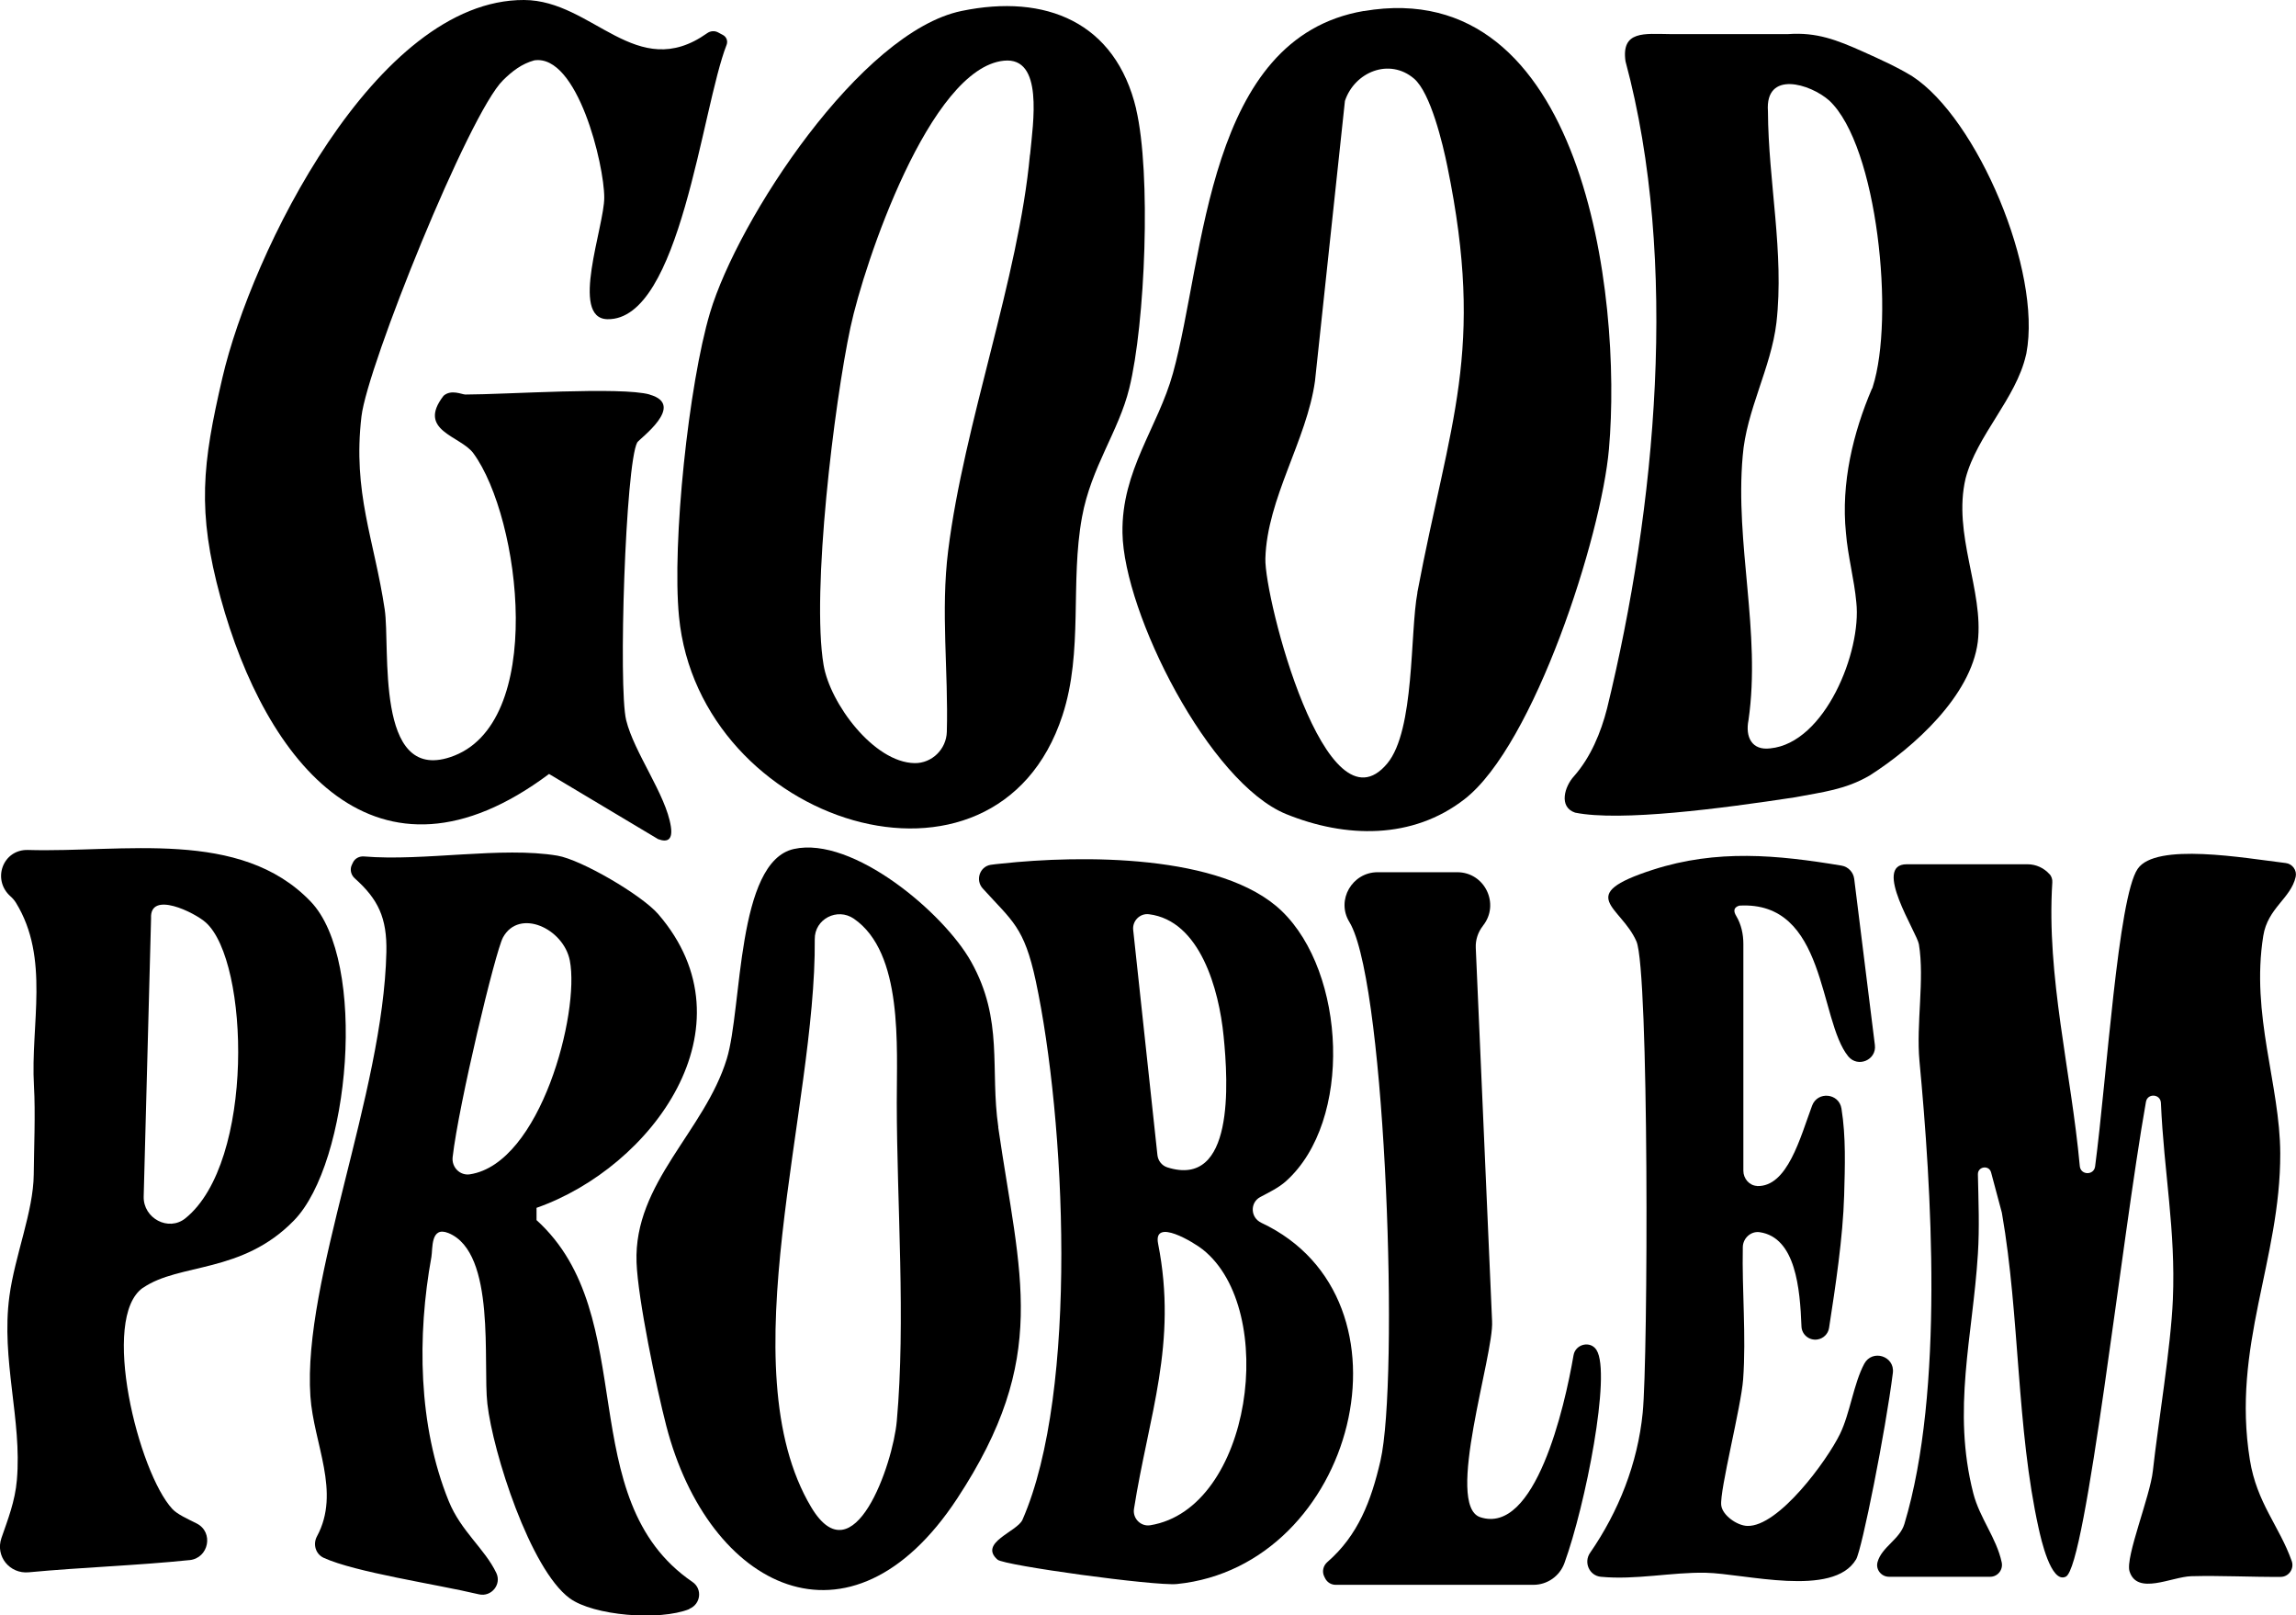
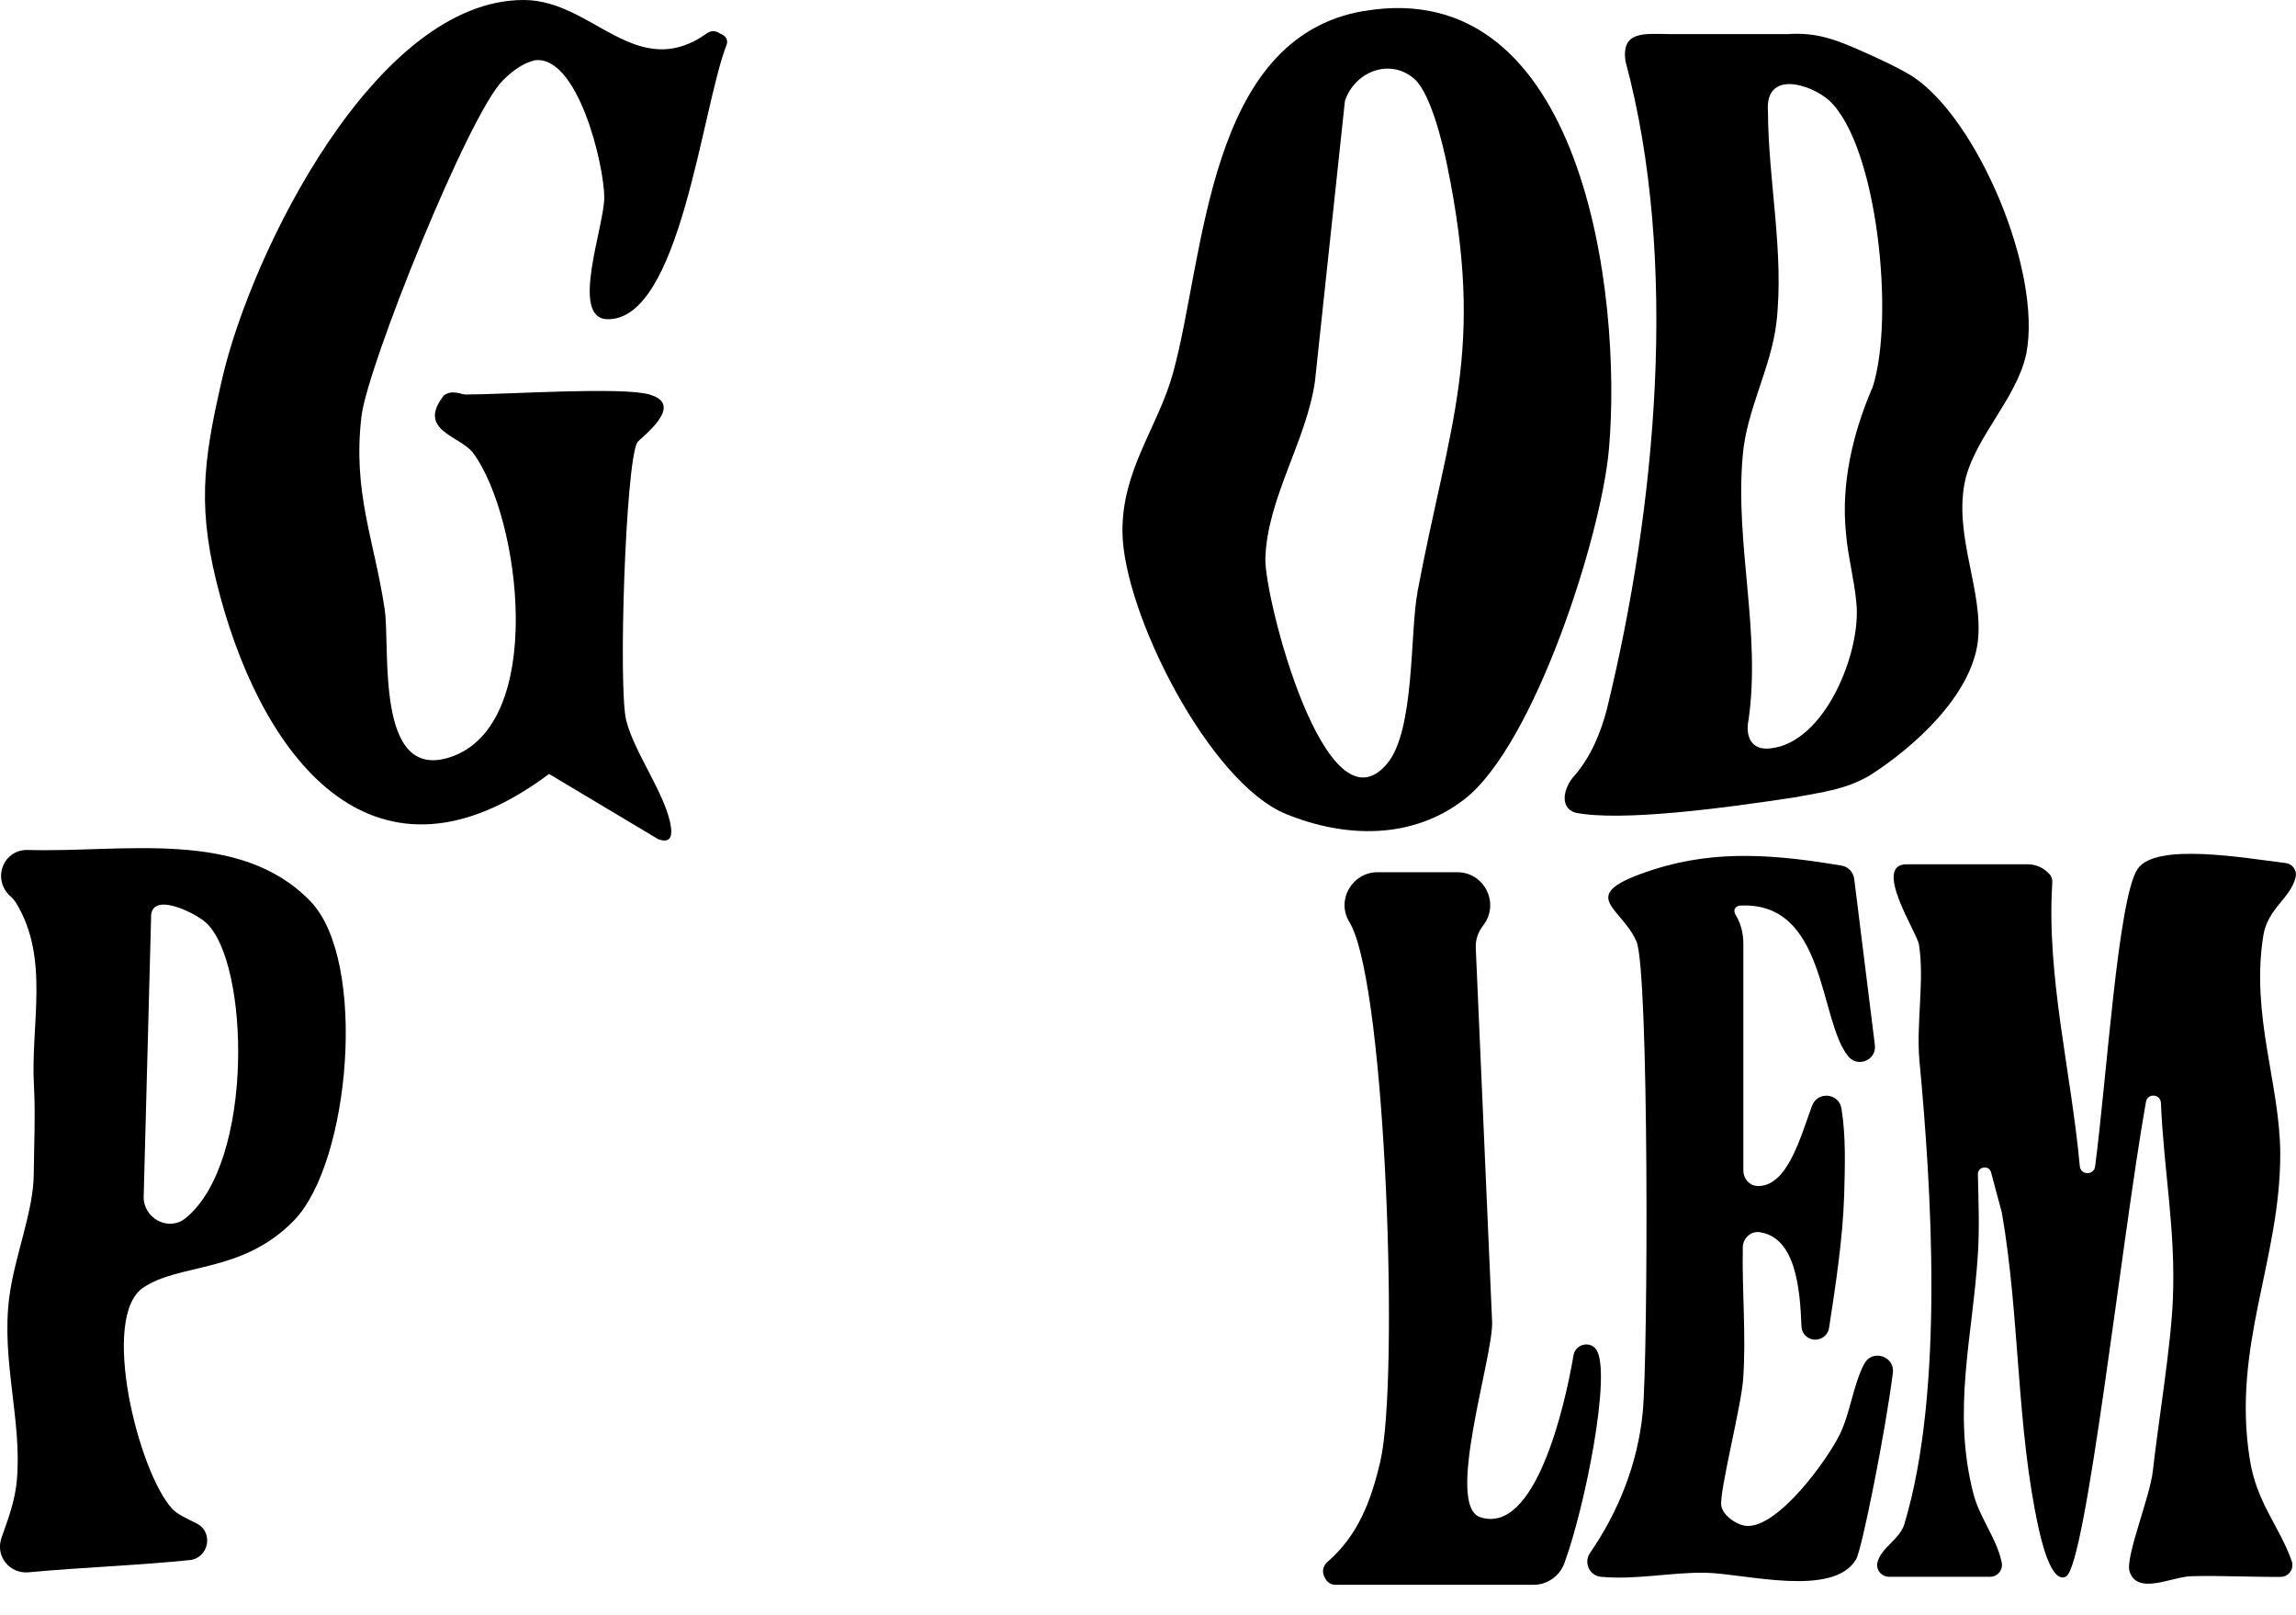
<svg xmlns="http://www.w3.org/2000/svg" id="Layer_1" data-name="Layer 1" viewBox="0 0 205.49 144.53">
  <path d="M58.15,35.31c3.3.93-.96,3.97-1.12,4.28-1.05,1.95-1.7,21.93-.99,24.84s3.56,6.66,4,9.51c.18,1.16-.26,1.47-1.14,1.14l-9.76-5.83c-15.49,11.57-25.38-1.07-29.4-15.77-2.12-7.76-1.63-11.96.16-19.66C22.48,22.67,33.62-.05,46.9,0c6.17.02,10.05,7.47,16.39,2.97.28-.2.65-.24.96-.08l.45.24c.32.17.46.54.33.88-2.23,5.69-4.14,24.68-10.67,24.55-3.39-.07-.27-8.31-.28-10.88,0-2.95-2.39-12.85-6.26-12.28-1.13.31-1.98.97-2.8,1.78-3.04,2.97-12.14,25.56-12.67,30.08-.8,6.83,1.14,10.99,2.08,17.26.52,3.43-.9,15.45,5.85,13.23,8.68-2.84,6.31-21.42,2.09-27.19-1.15-1.58-5.1-2.01-2.67-5.15.69-.6,1.64-.11,1.95-.11,3.59,0,13.95-.72,16.5,0Z" />
  <path d="M183.43,78.2h0c.18.21.27.48.25.75-.54,8.4,1.68,16.89,2.46,25.39.08.82,1.26.84,1.37.03,1.05-7.96,2.05-24.06,3.81-26.63,1.63-2.38,9.53-.97,13.25-.52.6.07,1.02.65.89,1.24-.44,1.94-2.5,2.77-2.9,5.28-1.13,7.07,1.5,13.31,1.52,19.46.03,9.53-4.36,17.26-2.72,27.41.62,3.88,2.64,5.93,3.75,9.07.24.68-.27,1.41-.99,1.41-2.66.02-5.34-.13-8-.06-1.77.05-4.85,1.74-5.53-.44-.39-1.25,1.85-6.72,2.09-8.99.45-4.12,1.62-11.12,1.79-15.35.26-6.2-.8-11.33-1.07-17.57-.04-.81-1.2-.89-1.34-.09-2.18,12.27-5.35,41.59-7.17,42.48-1.34.66-2.24-3.46-2.43-4.31-1.99-8.96-1.69-19.03-3.28-28.16,0-.04-.01-.07-.02-.11l-.96-3.59c-.18-.68-1.19-.54-1.18.17.05,2.38.15,4.76,0,7.12-.46,7.39-2.33,13.94-.41,21.43.57,2.21,2.08,4,2.54,6.17.14.66-.35,1.29-1.03,1.29h-9.06c-.69,0-1.21-.66-1.02-1.32.37-1.34,1.99-2.03,2.4-3.4,3.6-11.95,2.4-30.27,1.35-41.42-.31-3.32.47-7.29-.05-10.45-.17-1.04-4.19-7.16-1.09-7.16h10.81c.76,0,1.48.33,1.98.9Z" />
  <path d="M157.25,106.12c2.73.1,3.87-4.35,4.93-7.19.49-1.32,2.41-1.13,2.63.26.41,2.55.31,5.19.24,7.77-.11,3.78-.78,8.16-1.35,11.85-.08.54-.51.96-1.05,1.04h0c-.73.11-1.4-.44-1.42-1.18-.13-3.38-.52-7.94-3.73-8.42-.79-.12-1.5.53-1.52,1.32-.08,3.93.31,7.95.03,11.84-.18,2.47-2.12,9.97-1.96,11.28.11.89,1.41,1.81,2.33,1.84,2.8.09,7.13-5.84,8.29-8.21.91-1.86,1.22-4.5,2.18-6.3.72-1.33,2.74-.69,2.56.81-.65,5.18-2.77,15.81-3.29,16.69-2.05,3.46-9.97,1.27-13.47,1.2-3.02-.06-6.27.66-9.38.36-1.03-.1-1.55-1.29-.96-2.14,2.55-3.69,4.26-7.99,4.71-12.53.49-4.9.57-39.6-.56-42.18-1.38-3.17-5.62-4.12,1.47-6.41,5.73-1.85,11.13-1.33,16.89-.37.59.1,1.05.58,1.13,1.18l1.85,14.87c.17,1.34-1.52,2.06-2.38,1.02h0c-2.67-3.26-1.92-13.95-9.76-13.49-.57.18-.49.56-.26.94.44.74.63,1.61.63,2.48v20.3c0,.7.53,1.33,1.23,1.36Z" />
  <path d="M132.72,82.84h0c-.44.56-.67,1.25-.64,1.96l1.46,33.41c.18,2.99-4.26,16.48-1.06,17.54,4.91,1.62,7.55-9.8,8.35-14.49.17-1,1.5-1.33,2.05-.48,0,0,0,.01.01.02,1.33,2.09-.99,13.89-2.88,19.07-.43,1.16-1.53,1.93-2.77,1.93h-17.7c-.4,0-.76-.22-.94-.58l-.08-.16c-.22-.44-.1-.97.28-1.3,2.75-2.39,3.92-5.47,4.75-9.06,1.66-7.22.52-41.78-2.63-47.93-.05-.1-.1-.19-.16-.29-1.19-1.95.26-4.44,2.54-4.44h7.12c2.47,0,3.84,2.85,2.31,4.78Z" />
  <path d="M122.07.98c-14.1,2.4-14.21,21.97-17.09,32.41-1.34,4.85-4.61,8.69-4.52,14.29.12,7.2,7.77,22.36,14.65,25.16,5.31,2.16,11.31,2.29,15.97-1.34,6.22-4.83,12.24-23.51,12.92-31.33,1.21-13.84-2.34-42.53-21.94-39.18ZM126.86,53.02c-.68,3.59-.22,12.31-2.7,15.29-5.49,6.6-11.01-14.8-10.91-18.34.15-5.37,3.7-10.58,4.44-15.87l2.68-25.07c.87-2.6,3.98-3.87,6.18-2,1.49,1.27,2.58,5.85,2.99,7.87,3.4,16.6.21,22.75-2.69,38.12Z" />
-   <path d="M101.69,9.76c-1.85-7.78-8.1-10.34-15.63-8.78-9.05,1.87-20.01,18.64-22.51,26.99-1.91,6.39-3.42,20.61-2.78,27.2,1.8,18.6,28.37,27.04,34.32,8.84,1.88-5.74.67-11.87,1.75-17.75.82-4.48,3.28-7.65,4.23-11.52,1.43-5.79,1.97-19.24.61-24.99ZM92.18,13.84c-1.02,11.08-5.9,24.03-7.32,35.43-.68,5.43.03,10.79-.12,16.21-.04,1.55-1.33,2.82-2.88,2.8-3.66-.06-7.57-5.34-8.15-8.78-1.1-6.55.94-23.37,2.41-30.23,1.22-5.69,7.09-23.17,13.73-23.84,3.57-.36,2.61,5.56,2.34,8.41Z" />
  <path d="M181.36,31.61c1.4-7.38-4.4-21.02-10.22-24.79-1.3-.8-2.91-1.53-4.38-2.19-2.37-1.06-4.17-1.76-6.71-1.58-3.33,0-7.71,0-10.62,0-2.24-.02-4.34-.33-3.95,2.43,4.82,17.9,2.73,39.95-1.65,57.91-.55,2.16-1.47,4.37-2.95,6.05-.86.93-1.4,2.77.09,3.27,4.06.82,13.1-.37,19.67-1.37,2.52-.48,4.5-.68,6.69-1.95,4-2.55,9.06-7.14,9.68-11.95.55-4.62-2.27-9.63-1.09-14.64,1.01-3.85,4.52-7.15,5.4-11.02l.04-.16ZM167.54,34.77c-1.69,3.95-2.78,8.46-2.33,12.9.17,2.11.74,4.14.93,6.23.48,4.42-2.81,12.58-7.7,13.06-1.66.21-2.25-1.03-1.95-2.53,1.13-7.83-1.22-15.79-.52-23.62.32-4.1,2.54-7.88,3.02-11.94.71-6.25-.73-12.62-.76-18.91-.27-3.7,3.79-2.47,5.49-.96,4.33,4.06,5.86,19.48,3.89,25.61l-.05.16Z" />
-   <path d="M61.69,143.95c1.03-.41,1.2-1.79.28-2.41-10.87-7.43-4.49-23.81-13.95-32.37v-1.1c10.31-3.62,19.61-16.18,10.89-26.28-1.49-1.72-6.89-4.87-9.02-5.23-5-.84-11.93.52-17.32.07-.41-.03-.8.17-.98.54l-.09.19c-.21.41-.1.91.24,1.22,2.09,1.86,2.91,3.53,2.84,6.61-.28,12.71-7.51,29.31-6.8,39.74.29,4.26,2.74,8.55.59,12.53-.38.7-.13,1.58.59,1.92,2.83,1.3,10.02,2.35,13.9,3.27,1.11.26,2.05-.88,1.56-1.91-1.04-2.18-3.16-3.72-4.26-6.43-2.75-6.76-2.83-14.81-1.55-21.85.13-.74-.09-2.79,1.53-2.13,4.29,1.76,3.06,11.64,3.48,15.28.49,4.33,3.82,14.78,7.36,17.39,2.12,1.56,8.03,2.05,10.72.97ZM42.06,105.07c-.89.14-1.65-.63-1.55-1.53.53-4.67,3.83-18.44,4.51-19.67,1.45-2.63,5.42-.8,5.98,2.08.9,4.66-2.62,18.15-8.94,19.12Z" />
-   <path d="M112.88,109.4c-.97-.45-1.02-1.79-.1-2.29.8-.43,1.64-.82,2.32-1.43,6-5.39,5.35-18.67-.4-24.18-5.34-5.12-17.98-5-25.09-4.23-.35.04-.67.06-.95.11-.98.16-1.38,1.37-.71,2.11,2.64,2.92,3.71,3.43,4.75,8.28,2.63,12.31,3.87,36.67-1.19,48.21-.46,1.06-3.96,2.06-2.23,3.57.59.52,14.08,2.37,16.04,2.18,15.98-1.6,22.08-25.5,7.57-32.32ZM109.51,92.69c.43,4.24.96,13.66-5.03,11.76-.48-.15-.83-.58-.89-1.09l-2.17-20.15c-.09-.81.6-1.51,1.41-1.41,4.58.57,6.27,6.74,6.68,10.89ZM102.95,136.47c-.85.14-1.59-.61-1.46-1.46,1.32-8.37,3.92-14.8,2.16-23.73-.47-2.37,3.24-.09,4,.52,6.79,5.4,4.39,23.19-4.7,24.67Z" />
-   <path d="M89.35,100.85c-.76-5.2.5-9.57-2.44-14.81-2.44-4.36-10.58-11.24-15.85-10.08-5.16,1.13-4.62,14.22-6.01,18.77-1.98,6.49-8.34,11.09-8.08,18.22.12,3.28,1.78,11.23,2.66,14.62,3.78,14.59,16.47,21.04,26.03,6.52,8.33-12.66,5.63-19.8,3.68-33.23ZM80.26,127.17c-.34,3.81-3.85,14.06-7.66,7.68-7.45-12.5.46-35.7.32-50.82-.02-1.8,2.01-2.85,3.5-1.83,4.43,3.05,3.83,11.42,3.84,16.48.01,9.03.81,19.46,0,28.5Z" />
  <path d="M12.81,115.22c3.25-2.23,8.84-1.24,13.49-6.01,5.04-5.15,6.62-23.22,1.5-28.55-6.3-6.57-16.79-4.36-25.3-4.61-2.25-.06-3.24,2.66-1.56,4.15.18.16.34.34.48.56,3.07,4.98,1.3,10.91,1.62,16.41.14,2.43,0,5.66-.02,7.91-.03,3.32-1.69,7.25-2.18,10.91-.76,5.67,1.14,11.07.67,16.43-.16,1.91-.81,3.54-1.38,5.19s.75,3.23,2.44,3.07c4.78-.45,9.62-.6,14.37-1.09.01,0,.02,0,.03,0,1.72-.18,2.18-2.5.63-3.28-.84-.42-1.73-.82-2.17-1.29-3.03-3.25-6.51-17.14-2.62-19.81ZM13.52,82.16c-.13-2.51,3.91-.51,4.9.38,3.9,3.49,4.39,21.44-1.82,26.46-1.52,1.23-3.79,0-3.74-1.94l.66-24.9Z" />
</svg>